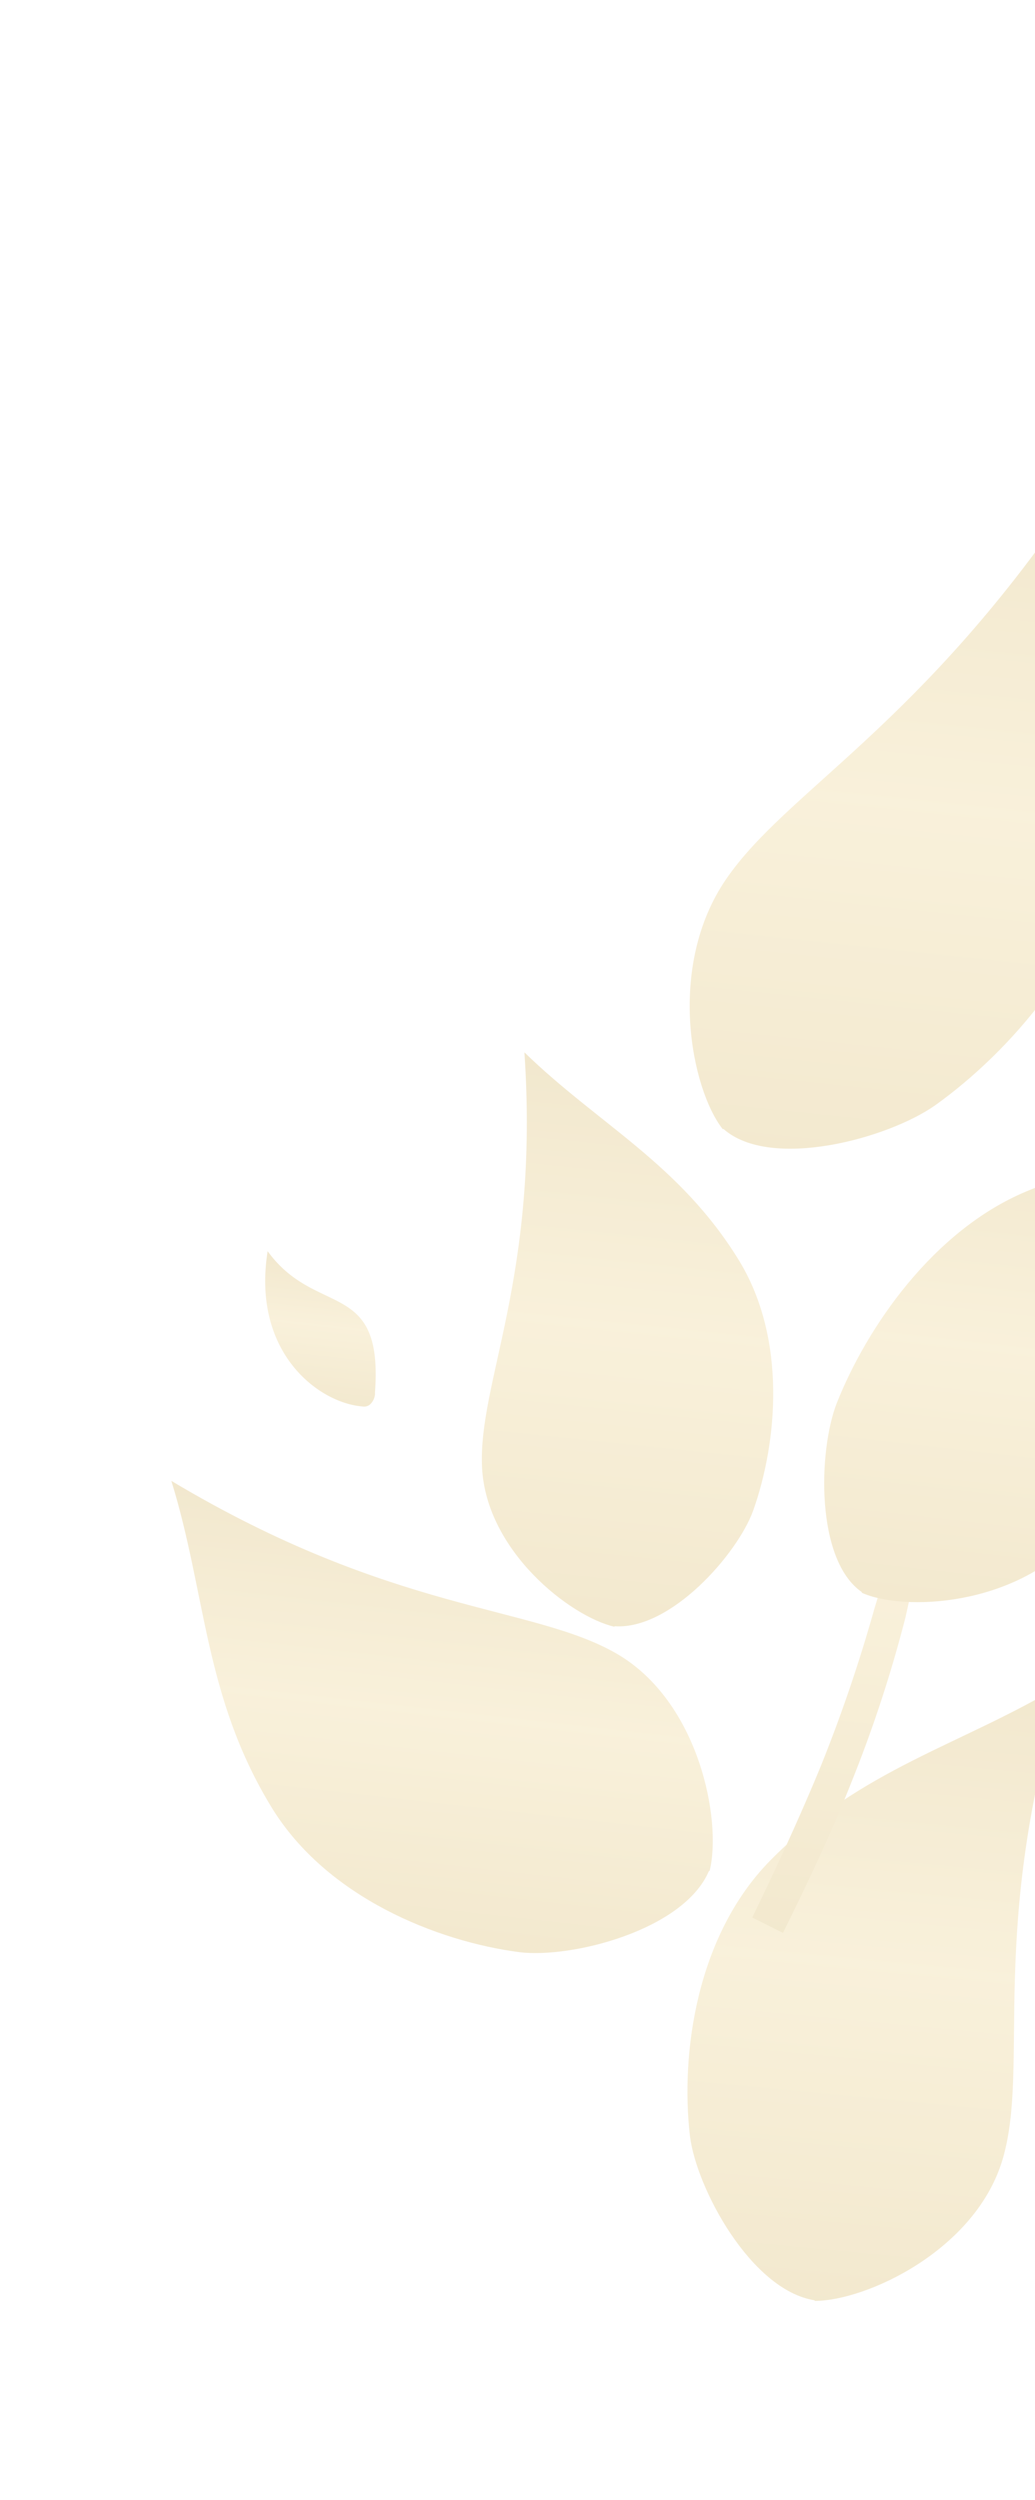
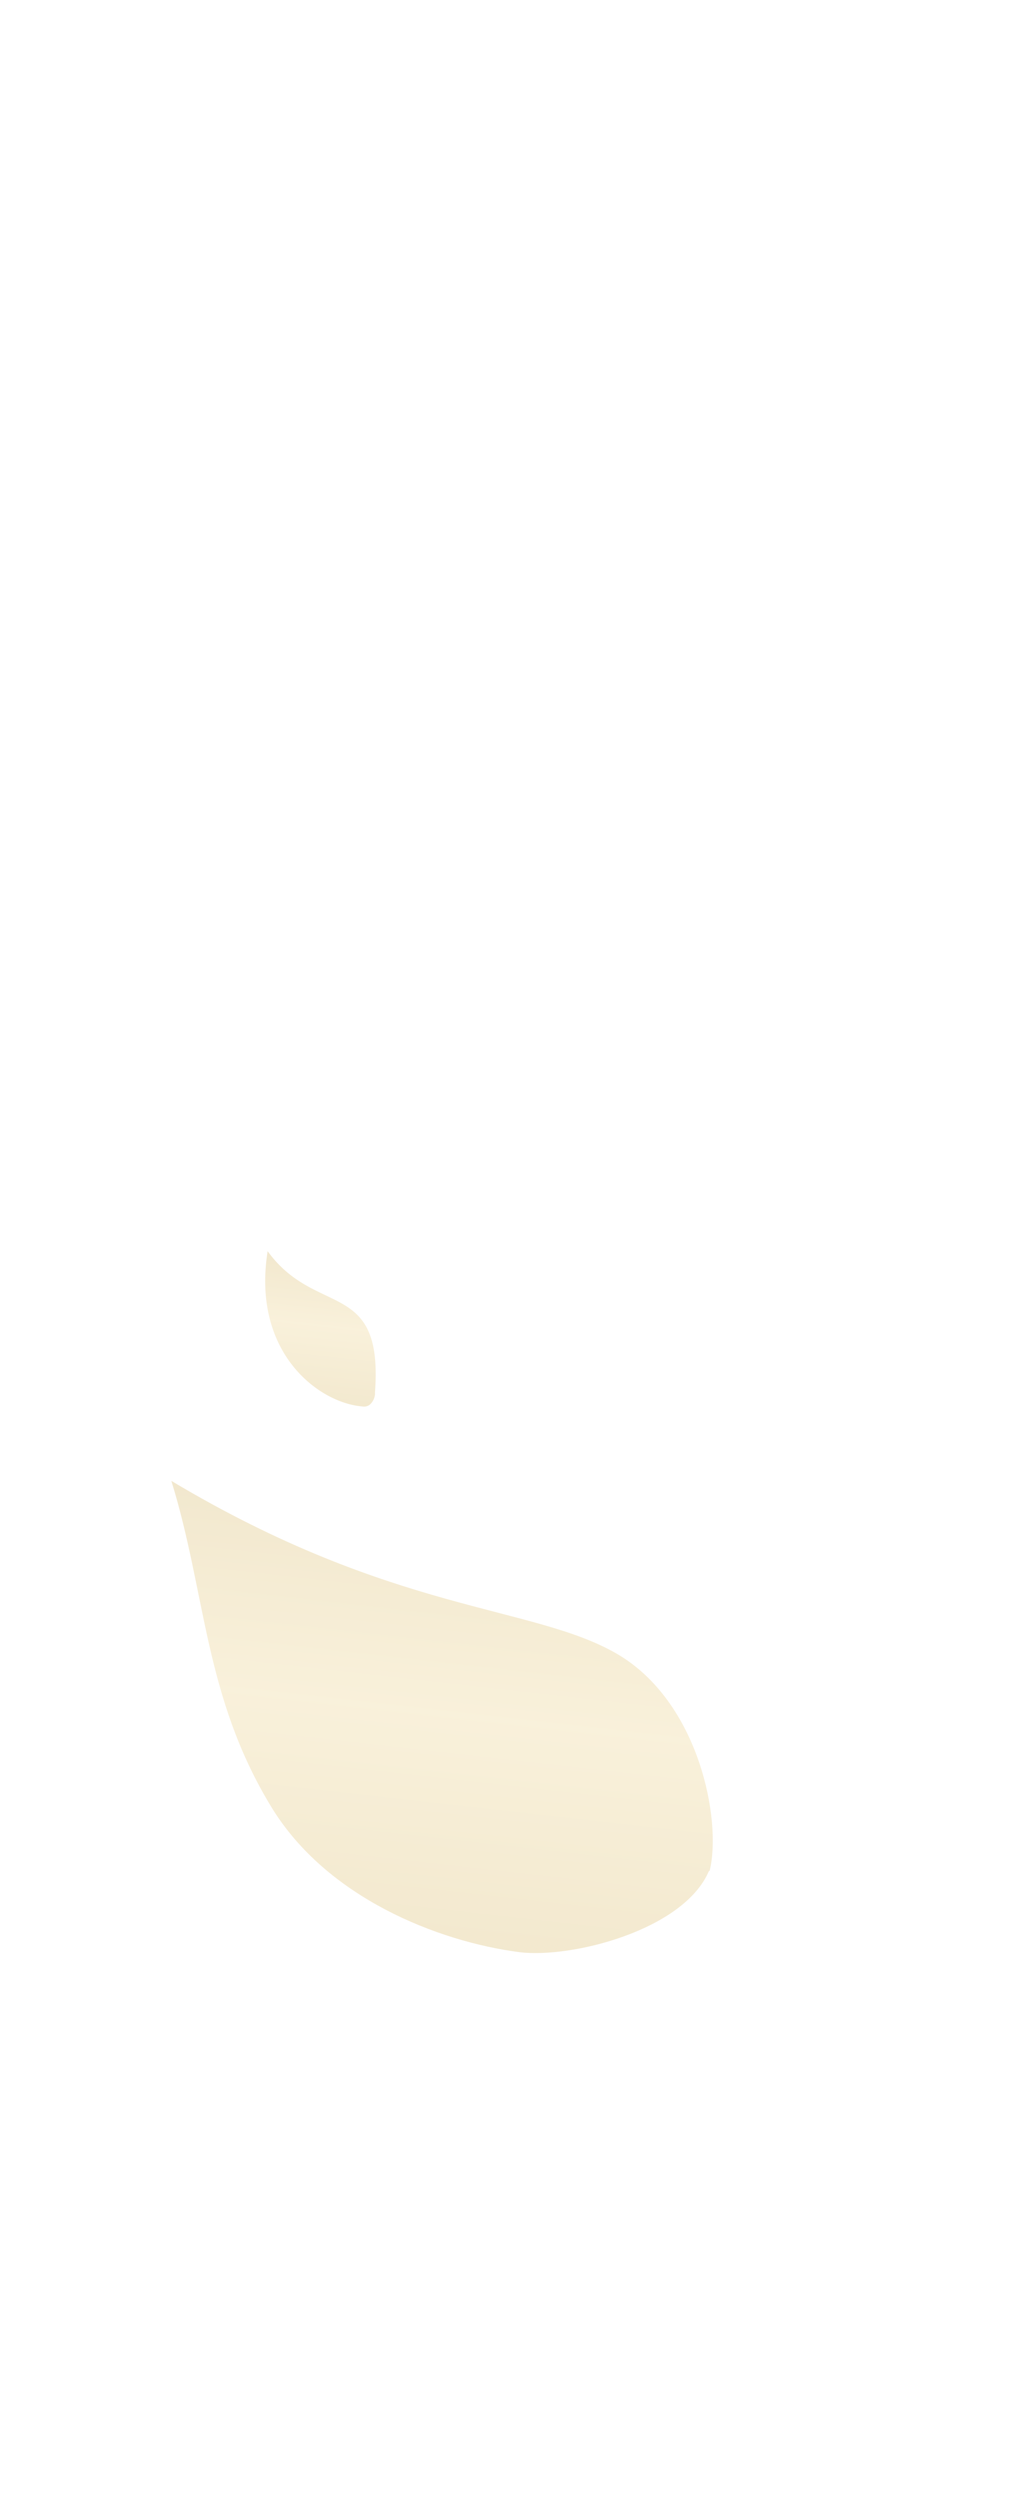
<svg xmlns="http://www.w3.org/2000/svg" width="280" height="676">
  <defs>
    <linearGradient id="b" x1=".5" x2=".5" y2="1" gradientUnits="objectBoundingBox">
      <stop offset="0" stop-color="#d5b45c" />
      <stop offset=".532" stop-color="#ebcf85" />
      <stop offset="1" stop-color="#d2b15a" />
    </linearGradient>
    <clipPath id="a">
      <path data-name="Rectangle 36432" transform="translate(1320 10555)" fill="#fff" stroke="#707070" d="M0 0h280v676H0z" />
    </clipPath>
  </defs>
  <g transform="translate(-1320 -10555)" clip-path="url(#a)">
    <g data-name="Group 22344" transform="rotate(-173.98 1123.244 5553.71)" opacity=".3" fill="url(#b)">
      <path data-name="Path 5061" d="M54.128 486.752c-8.359 6.015-19.996 29.056-13.211 50.668 6.999 22.203 29.876 44.178 47.605 102.925 8.954-24.09 22.502-40.384 26.041-69.673 2.852-23.764-8.786-49.423-20.269-64.992-7.387-9.891-28.525-24.112-40.004-18.855z" />
-       <path data-name="Path 5062" d="M176.594 317.487c9.602 9.887 19.78 42.026 6.242 67.215-13.954 25.876-48.573 47.01-84.457 115.686-6.452-32.707-20.593-56.93-18.858-94.64 1.441-30.587 22.196-59.49 40.557-75.787 11.787-10.332 42.453-22.234 56.287-12.424z" />
-       <path data-name="Path 5063" d="M191.673 180.607c12.143 1.517 36.474 16.627 40.051 38.888 3.645 22.89-10.094 52.824.405 113.02-21.944-17.27-44.94-25.527-63.64-49.88-15.143-19.768-15.494-47.838-10.898-66.89 3.016-12.146 18.796-34.415 33.944-34.997z" />
      <path data-name="Path 5064" d="M159.085 117.662c-1.913 13.864 7.591 45.211 31.128 55.744 24.21 10.793 61.35 4.46 124.753 33.856-12.594-29.352-14.921-57.195-36.3-85.058-17.37-22.575-48.28-31.257-70.687-31.813-14.313-.254-43.578 10.596-48.697 27.16z" />
-       <path data-name="Path 5065" d="M118.583 4.992C104.667 6.489 76.55 23.295 72.025 48.68c-4.615 26.103 10.515 60.606-2.67 129.238 25.433-19.32 51.887-28.315 73.75-55.798 17.704-22.316 18.649-54.408 13.767-76.285-3.216-13.95-20.824-39.72-38.134-40.68z" />
      <path data-name="Path 5066" d="M262.68 236.59c.894 31.266 17.91 18.545 32.887 35.164 1.475-27.727-18.054-39.432-30.028-39.065a2.457 2.457 0 00-1.791.68 4.265 4.265 0 00-1.097 3.3z" />
-       <path data-name="Path 5067" d="M110.595 282.596q-.73-22.716-.092-45.56a456.84 456.84 0 013.083-45.678 354.373 354.373 0 019.6-44.903c4.08-14.756 9.119-29.137 14.414-43.402l8.692 3.265c-5.097 14.105-9.937 28.329-14.16 42.706a411.418 411.418 0 00-9.92 43.695c-2.812 14.705-5.365 29.529-6.49 44.501s-1.526 30.029-1.395 45.137l-3.714.06z" />
-       <path data-name="Path 5068" d="M126.013 196.75c-11.715-3.84-41.542.569-56.481 21.327-15.333 21.36-18.754 57.474-59.896 113.239 28.82-7.635 53.837-5.76 83.473-21.937 24.023-13.146 39.122-41.157 45.03-62.31 3.683-13.523 1.232-42.841-12.077-50.117z" />
    </g>
  </g>
</svg>